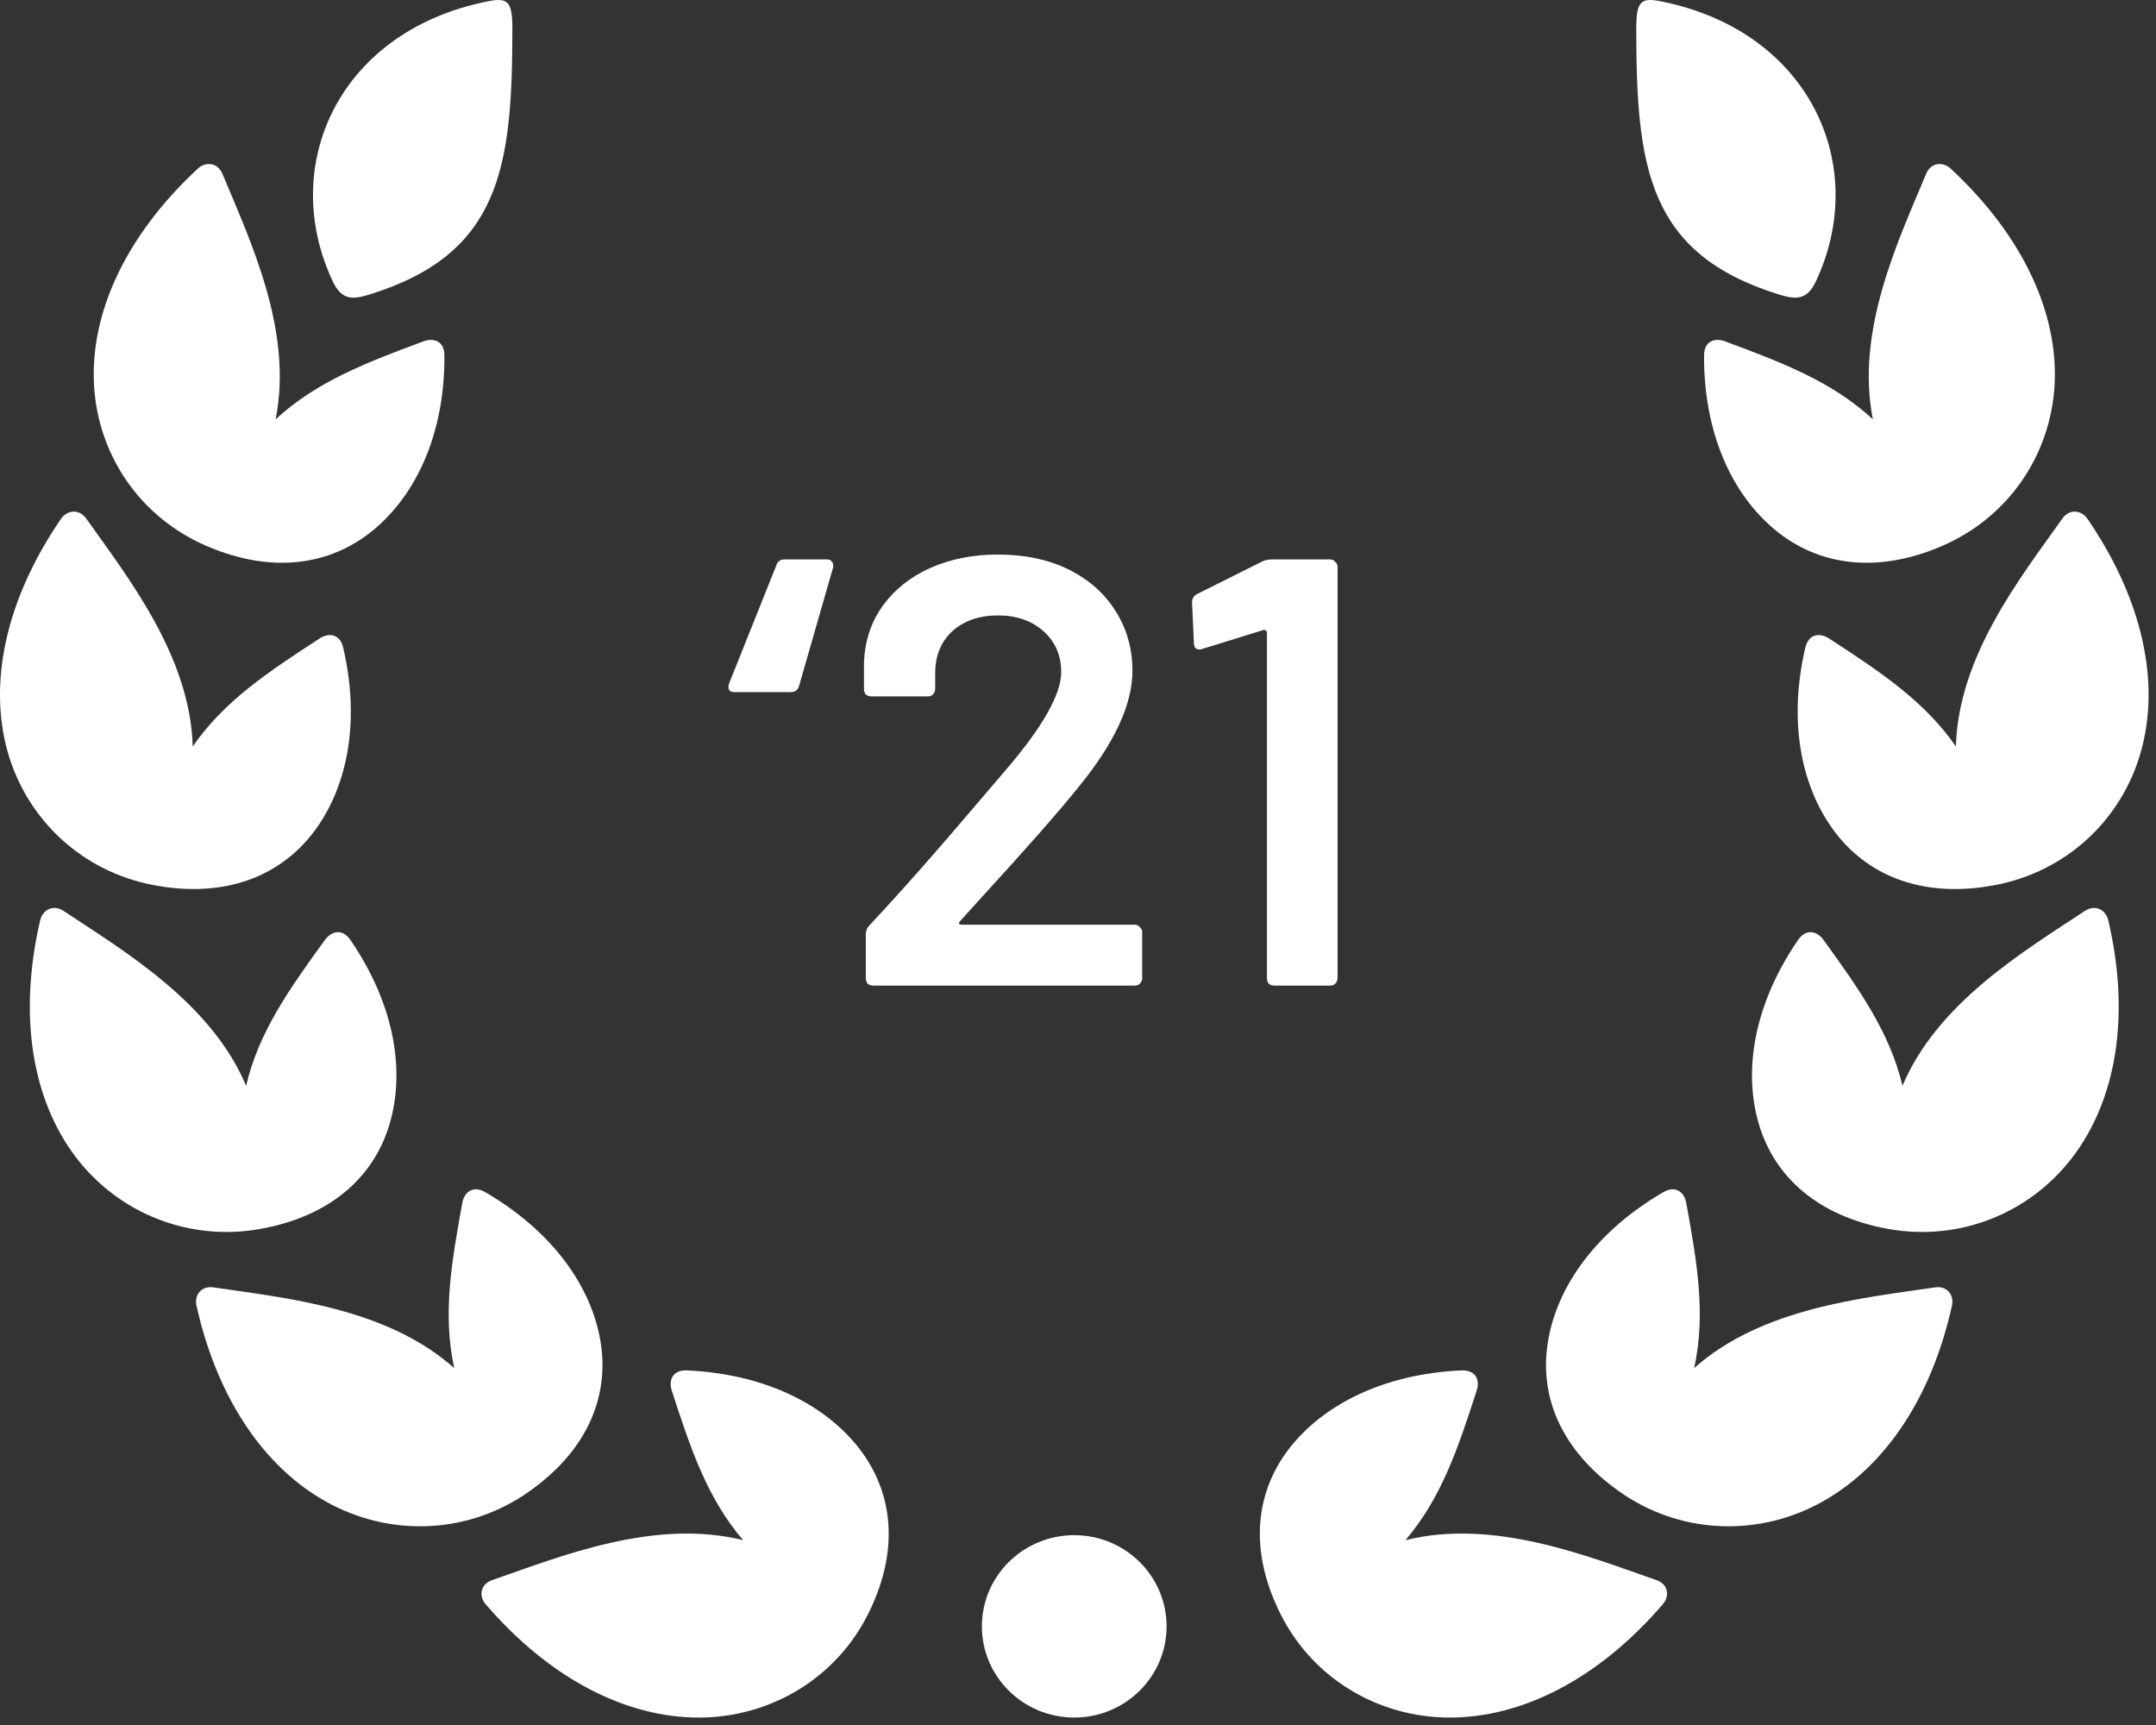
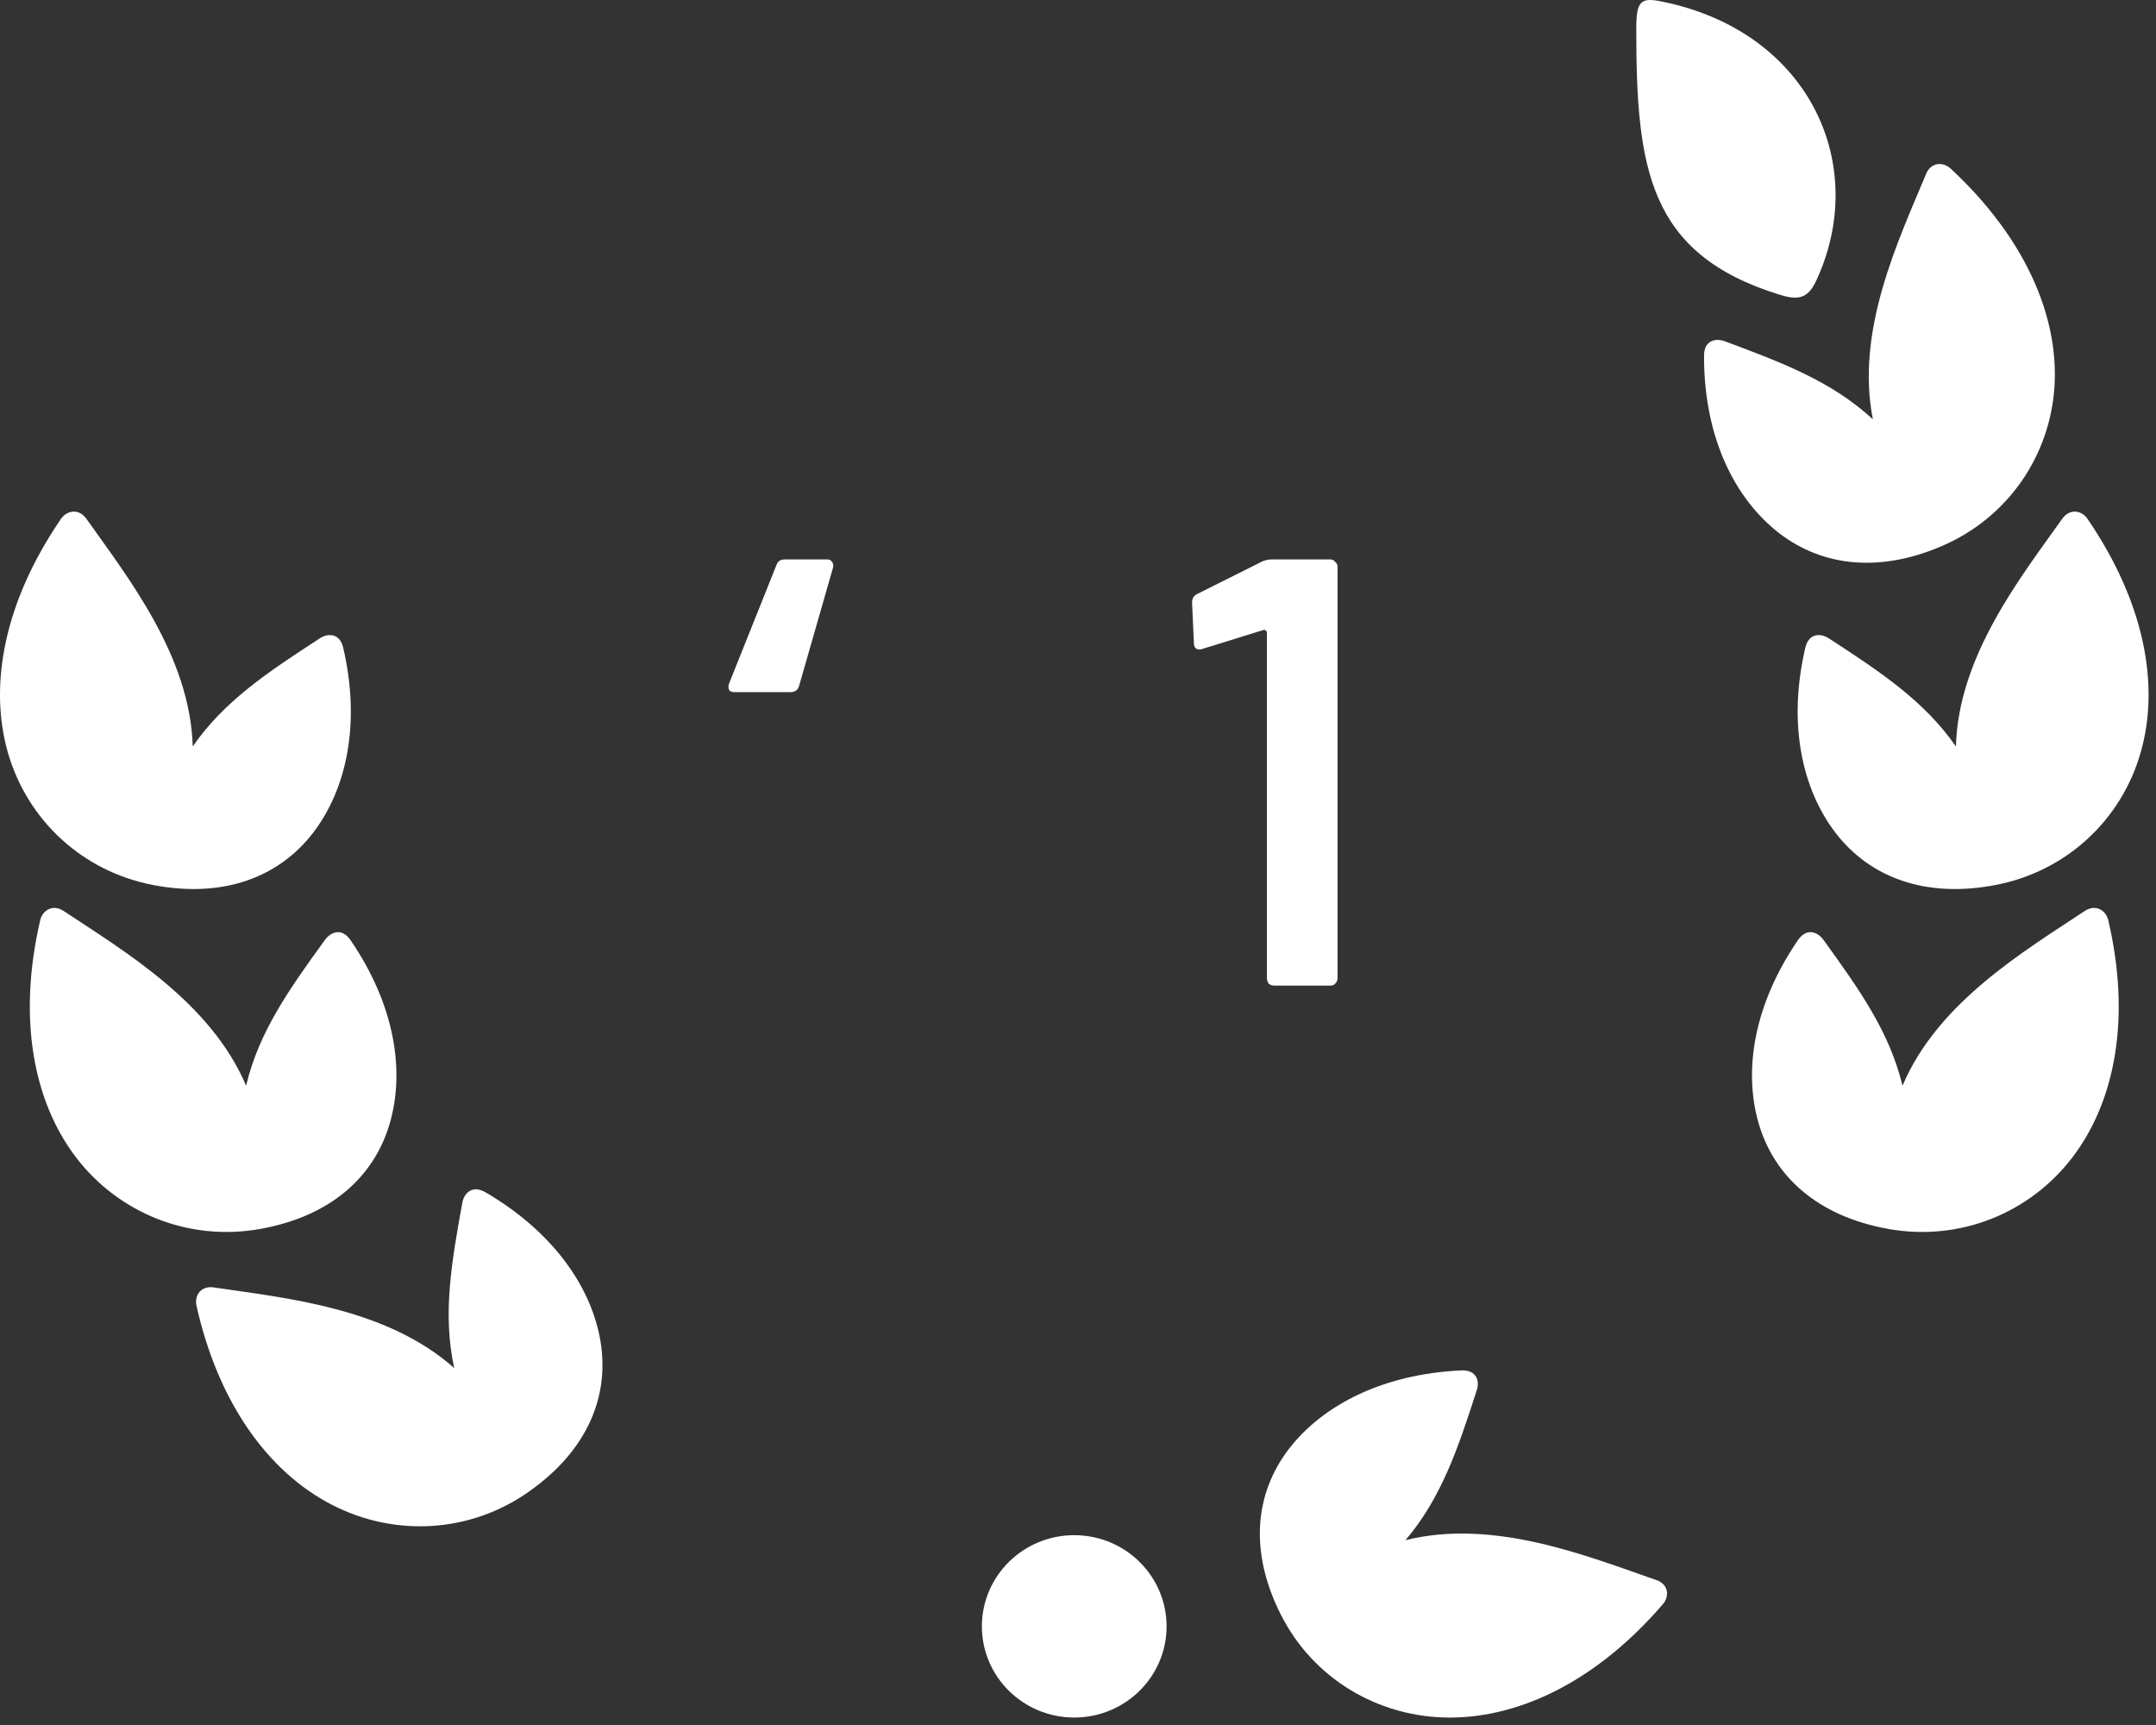
<svg xmlns="http://www.w3.org/2000/svg" width="85" height="68" viewBox="0 0 85 68" fill="none">
  <rect x="0" y="0" width="85" height="68" fill="#333333" stroke="none" />
  <path d="M76.907 6.648C79.793 9.329 81.156 12.392 81.001 15.183C80.841 17.956 79.167 20.401 76.564 21.523C73.96 22.645 71.654 22.279 69.969 20.878C68.268 19.46 67.17 17.059 67.182 14.018C67.182 13.405 67.652 13.322 68.001 13.453C70.318 14.313 72.235 15.051 73.838 16.529C73.144 13.037 74.84 9.485 75.937 6.855C76.126 6.39 76.608 6.37 76.907 6.648Z" fill="white" />
  <path d="M83.118 36.274C84.011 40.088 83.412 43.381 81.709 45.618C80.02 47.834 77.255 48.945 74.457 48.447C71.658 47.948 69.946 46.379 69.336 44.288C68.721 42.182 69.159 39.579 70.883 37.061C71.232 36.552 71.668 36.744 71.886 37.045C73.32 39.025 74.5 40.693 75.006 42.8C76.39 39.518 79.799 37.498 82.192 35.911C82.619 35.629 83.023 35.881 83.118 36.274Z" fill="white" />
-   <path d="M76.956 51.468C76.108 55.291 74.141 58.017 71.631 59.312C69.143 60.603 66.157 60.433 63.846 58.798C61.535 57.169 60.669 55.029 61.03 52.879C61.384 50.718 62.914 48.551 65.564 47.002C66.102 46.691 66.411 47.047 66.478 47.407C66.917 49.809 67.254 51.818 66.794 53.929C69.471 51.549 73.428 51.172 76.28 50.75C76.783 50.675 77.043 51.069 76.956 51.468Z" fill="white" />
  <path d="M42.352 67.706C44.362 67.706 45.992 66.097 45.992 64.112C45.992 62.126 44.362 60.517 42.352 60.517C40.341 60.517 38.711 62.126 38.711 64.112C38.711 66.097 40.341 67.706 42.352 67.706Z" fill="white" />
  <path d="M70.123 11.605C64.965 10.001 64.51 6.598 64.51 1.127C64.51 0.006 64.699 -0.115 65.574 0.072C71.387 1.28 73.726 6.565 71.587 11.101C71.233 11.839 70.8 11.817 70.123 11.605Z" fill="white" />
  <path d="M82.298 20.452C84.521 23.697 85.17 26.979 84.393 29.671C83.628 32.342 81.45 34.36 78.657 34.89C75.865 35.421 73.698 34.562 72.368 32.833C71.027 31.082 70.483 28.5 71.172 25.541C71.314 24.938 71.786 24.961 72.103 25.164C74.165 26.505 75.871 27.642 77.112 29.426C77.206 25.874 79.649 22.777 81.306 20.447C81.6 20.032 82.07 20.119 82.298 20.452Z" fill="white" />
  <path d="M65.559 63.236C62.993 66.223 59.966 67.717 57.13 67.707C54.321 67.695 51.767 66.163 50.498 63.652C49.229 61.14 49.484 58.853 50.813 57.119C52.159 55.373 54.537 54.165 57.606 54.022C58.233 53.996 58.338 54.455 58.221 54.805C57.472 57.13 56.82 59.056 55.411 60.713C58.902 59.848 62.582 61.344 65.304 62.288C65.786 62.454 65.824 62.929 65.559 63.236Z" fill="white" />
-   <path d="M7.797 6.648C4.91 9.329 3.553 12.392 3.707 15.183C3.862 17.956 5.536 20.401 8.146 21.523C10.75 22.645 13.056 22.279 14.739 20.878C16.436 19.46 17.538 17.059 17.521 14.018C17.521 13.405 17.05 13.322 16.701 13.453C14.39 14.313 12.474 15.051 10.867 16.529C11.565 13.037 9.864 9.485 8.771 6.855C8.579 6.39 8.096 6.37 7.797 6.648Z" fill="white" />
  <path d="M1.585 36.274C0.698 40.088 1.291 43.381 2.992 45.618C4.683 47.834 7.453 48.945 10.25 48.447C13.049 47.948 14.756 46.379 15.365 44.288C15.98 42.182 15.543 39.579 13.82 37.061C13.471 36.552 13.038 36.744 12.816 37.045C11.38 39.025 10.2 40.693 9.703 42.8C8.317 39.518 4.904 37.498 2.509 35.911C2.089 35.629 1.677 35.881 1.585 36.274Z" fill="white" />
  <path d="M7.746 51.468C8.599 55.291 10.566 58.017 13.072 59.312C15.565 60.603 18.546 60.433 20.856 58.798C23.172 57.169 24.031 55.029 23.675 52.879C23.316 50.718 21.792 48.551 19.143 47.002C18.606 46.691 18.295 47.047 18.228 47.407C17.791 49.809 17.448 51.818 17.907 53.929C15.23 51.549 11.274 51.172 8.425 50.75C7.923 50.675 7.656 51.069 7.746 51.468Z" fill="white" />
-   <path d="M14.58 11.605C19.739 10.001 20.2 6.598 20.2 1.127C20.2 0.006 20.005 -0.115 19.136 0.072C13.318 1.28 10.979 6.565 13.124 11.101C13.472 11.839 13.905 11.817 14.58 11.605Z" fill="white" />
  <path d="M2.405 20.452C0.184 23.697 -0.459 26.979 0.312 29.671C1.082 32.342 3.26 34.36 6.051 34.89C8.839 35.421 11.007 34.562 12.341 32.833C13.682 31.082 14.219 28.5 13.533 25.541C13.393 24.938 12.917 24.961 12.608 25.164C10.542 26.505 8.834 27.642 7.598 29.426C7.499 25.874 5.055 22.777 3.403 20.447C3.108 20.032 2.637 20.119 2.405 20.452Z" fill="white" />
-   <path d="M19.145 63.236C21.711 66.223 24.741 67.717 27.572 67.707C30.382 67.695 32.943 66.163 34.211 63.652C35.48 61.14 35.219 58.853 33.889 57.119C32.542 55.373 30.17 54.165 27.094 54.022C26.469 53.996 26.37 54.455 26.48 54.805C27.234 57.13 27.882 59.056 29.296 60.713C25.799 59.848 22.126 61.344 19.405 62.288C18.924 62.454 18.878 62.929 19.145 63.236Z" fill="white" />
  <path d="M28.958 27.284C28.846 27.284 28.774 27.252 28.742 27.188C28.71 27.124 28.71 27.044 28.742 26.948L30.614 22.268C30.662 22.124 30.774 22.052 30.95 22.052H32.606C32.702 22.052 32.766 22.084 32.798 22.148C32.846 22.196 32.862 22.268 32.846 22.364L31.502 27.044C31.454 27.204 31.342 27.284 31.166 27.284H28.958Z" fill="white" />
-   <path d="M37.854 36.308C37.822 36.34 37.806 36.372 37.806 36.404C37.822 36.436 37.854 36.452 37.902 36.452H44.742C44.822 36.452 44.886 36.484 44.934 36.548C44.998 36.596 45.03 36.66 45.03 36.74V38.564C45.03 38.644 44.998 38.716 44.934 38.78C44.886 38.828 44.822 38.852 44.742 38.852H34.422C34.342 38.852 34.27 38.828 34.206 38.78C34.158 38.716 34.134 38.644 34.134 38.564V36.836C34.134 36.692 34.182 36.572 34.278 36.476C35.494 35.18 36.902 33.588 38.502 31.7L39.63 30.38C41.102 28.668 41.838 27.372 41.838 26.492C41.838 25.836 41.606 25.3 41.142 24.884C40.678 24.468 40.078 24.26 39.342 24.26C38.606 24.26 38.006 24.468 37.542 24.884C37.094 25.3 36.87 25.852 36.87 26.54V27.164C36.87 27.244 36.838 27.316 36.774 27.38C36.726 27.428 36.662 27.452 36.582 27.452H34.35C34.27 27.452 34.198 27.428 34.134 27.38C34.086 27.316 34.062 27.244 34.062 27.164V26.132C34.094 25.268 34.342 24.516 34.806 23.876C35.27 23.236 35.894 22.74 36.678 22.388C37.478 22.036 38.366 21.86 39.342 21.86C40.414 21.86 41.35 22.06 42.15 22.46C42.95 22.86 43.566 23.412 43.998 24.116C44.43 24.804 44.646 25.58 44.646 26.444C44.646 27.756 43.95 29.268 42.558 30.98C41.79 31.94 40.526 33.38 38.766 35.3L37.854 36.308Z" fill="white" />
  <path d="M49.781 22.124C49.909 22.076 50.029 22.052 50.141 22.052H52.445C52.525 22.052 52.589 22.084 52.637 22.148C52.701 22.196 52.733 22.26 52.733 22.34V38.564C52.733 38.644 52.701 38.716 52.637 38.78C52.589 38.828 52.525 38.852 52.445 38.852H50.237C50.157 38.852 50.085 38.828 50.021 38.78C49.973 38.716 49.949 38.644 49.949 38.564V24.932C49.949 24.9 49.933 24.876 49.901 24.86C49.869 24.828 49.837 24.82 49.805 24.836L47.405 25.58C47.373 25.596 47.333 25.604 47.285 25.604C47.221 25.604 47.165 25.58 47.117 25.532C47.085 25.484 47.069 25.42 47.069 25.34L46.997 23.756C46.997 23.596 47.061 23.484 47.189 23.42L49.781 22.124Z" fill="white" />
</svg>